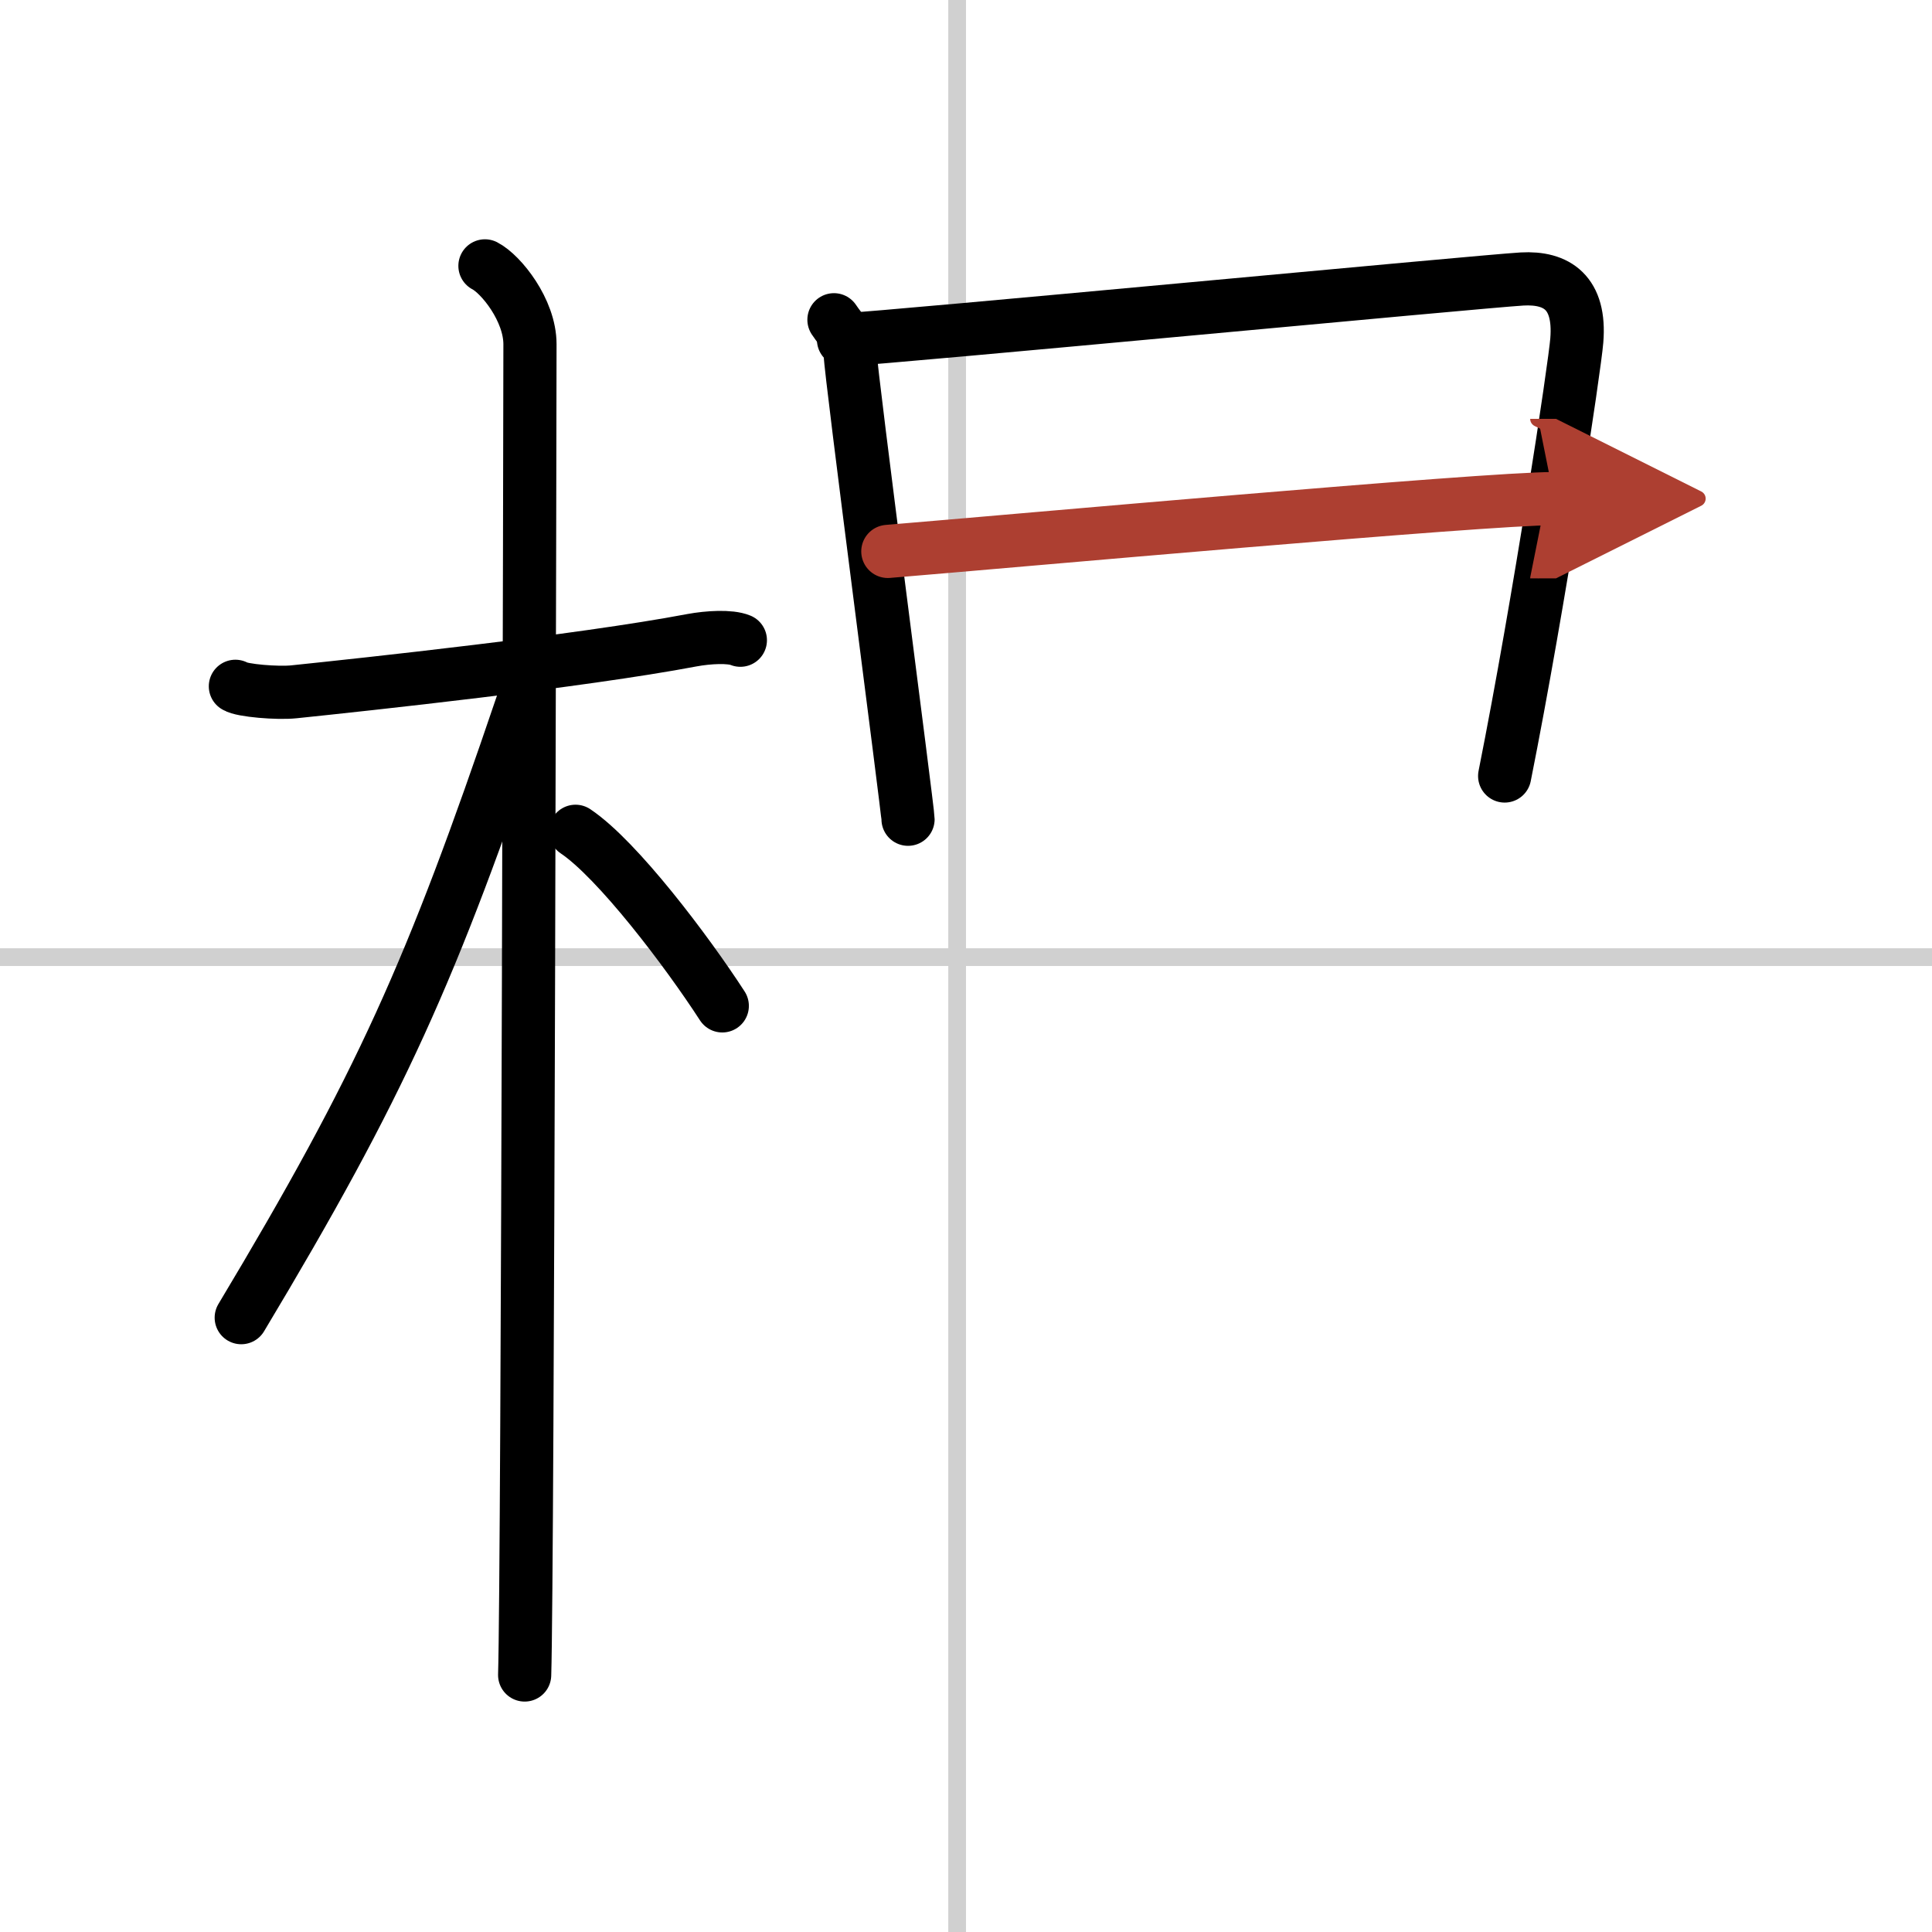
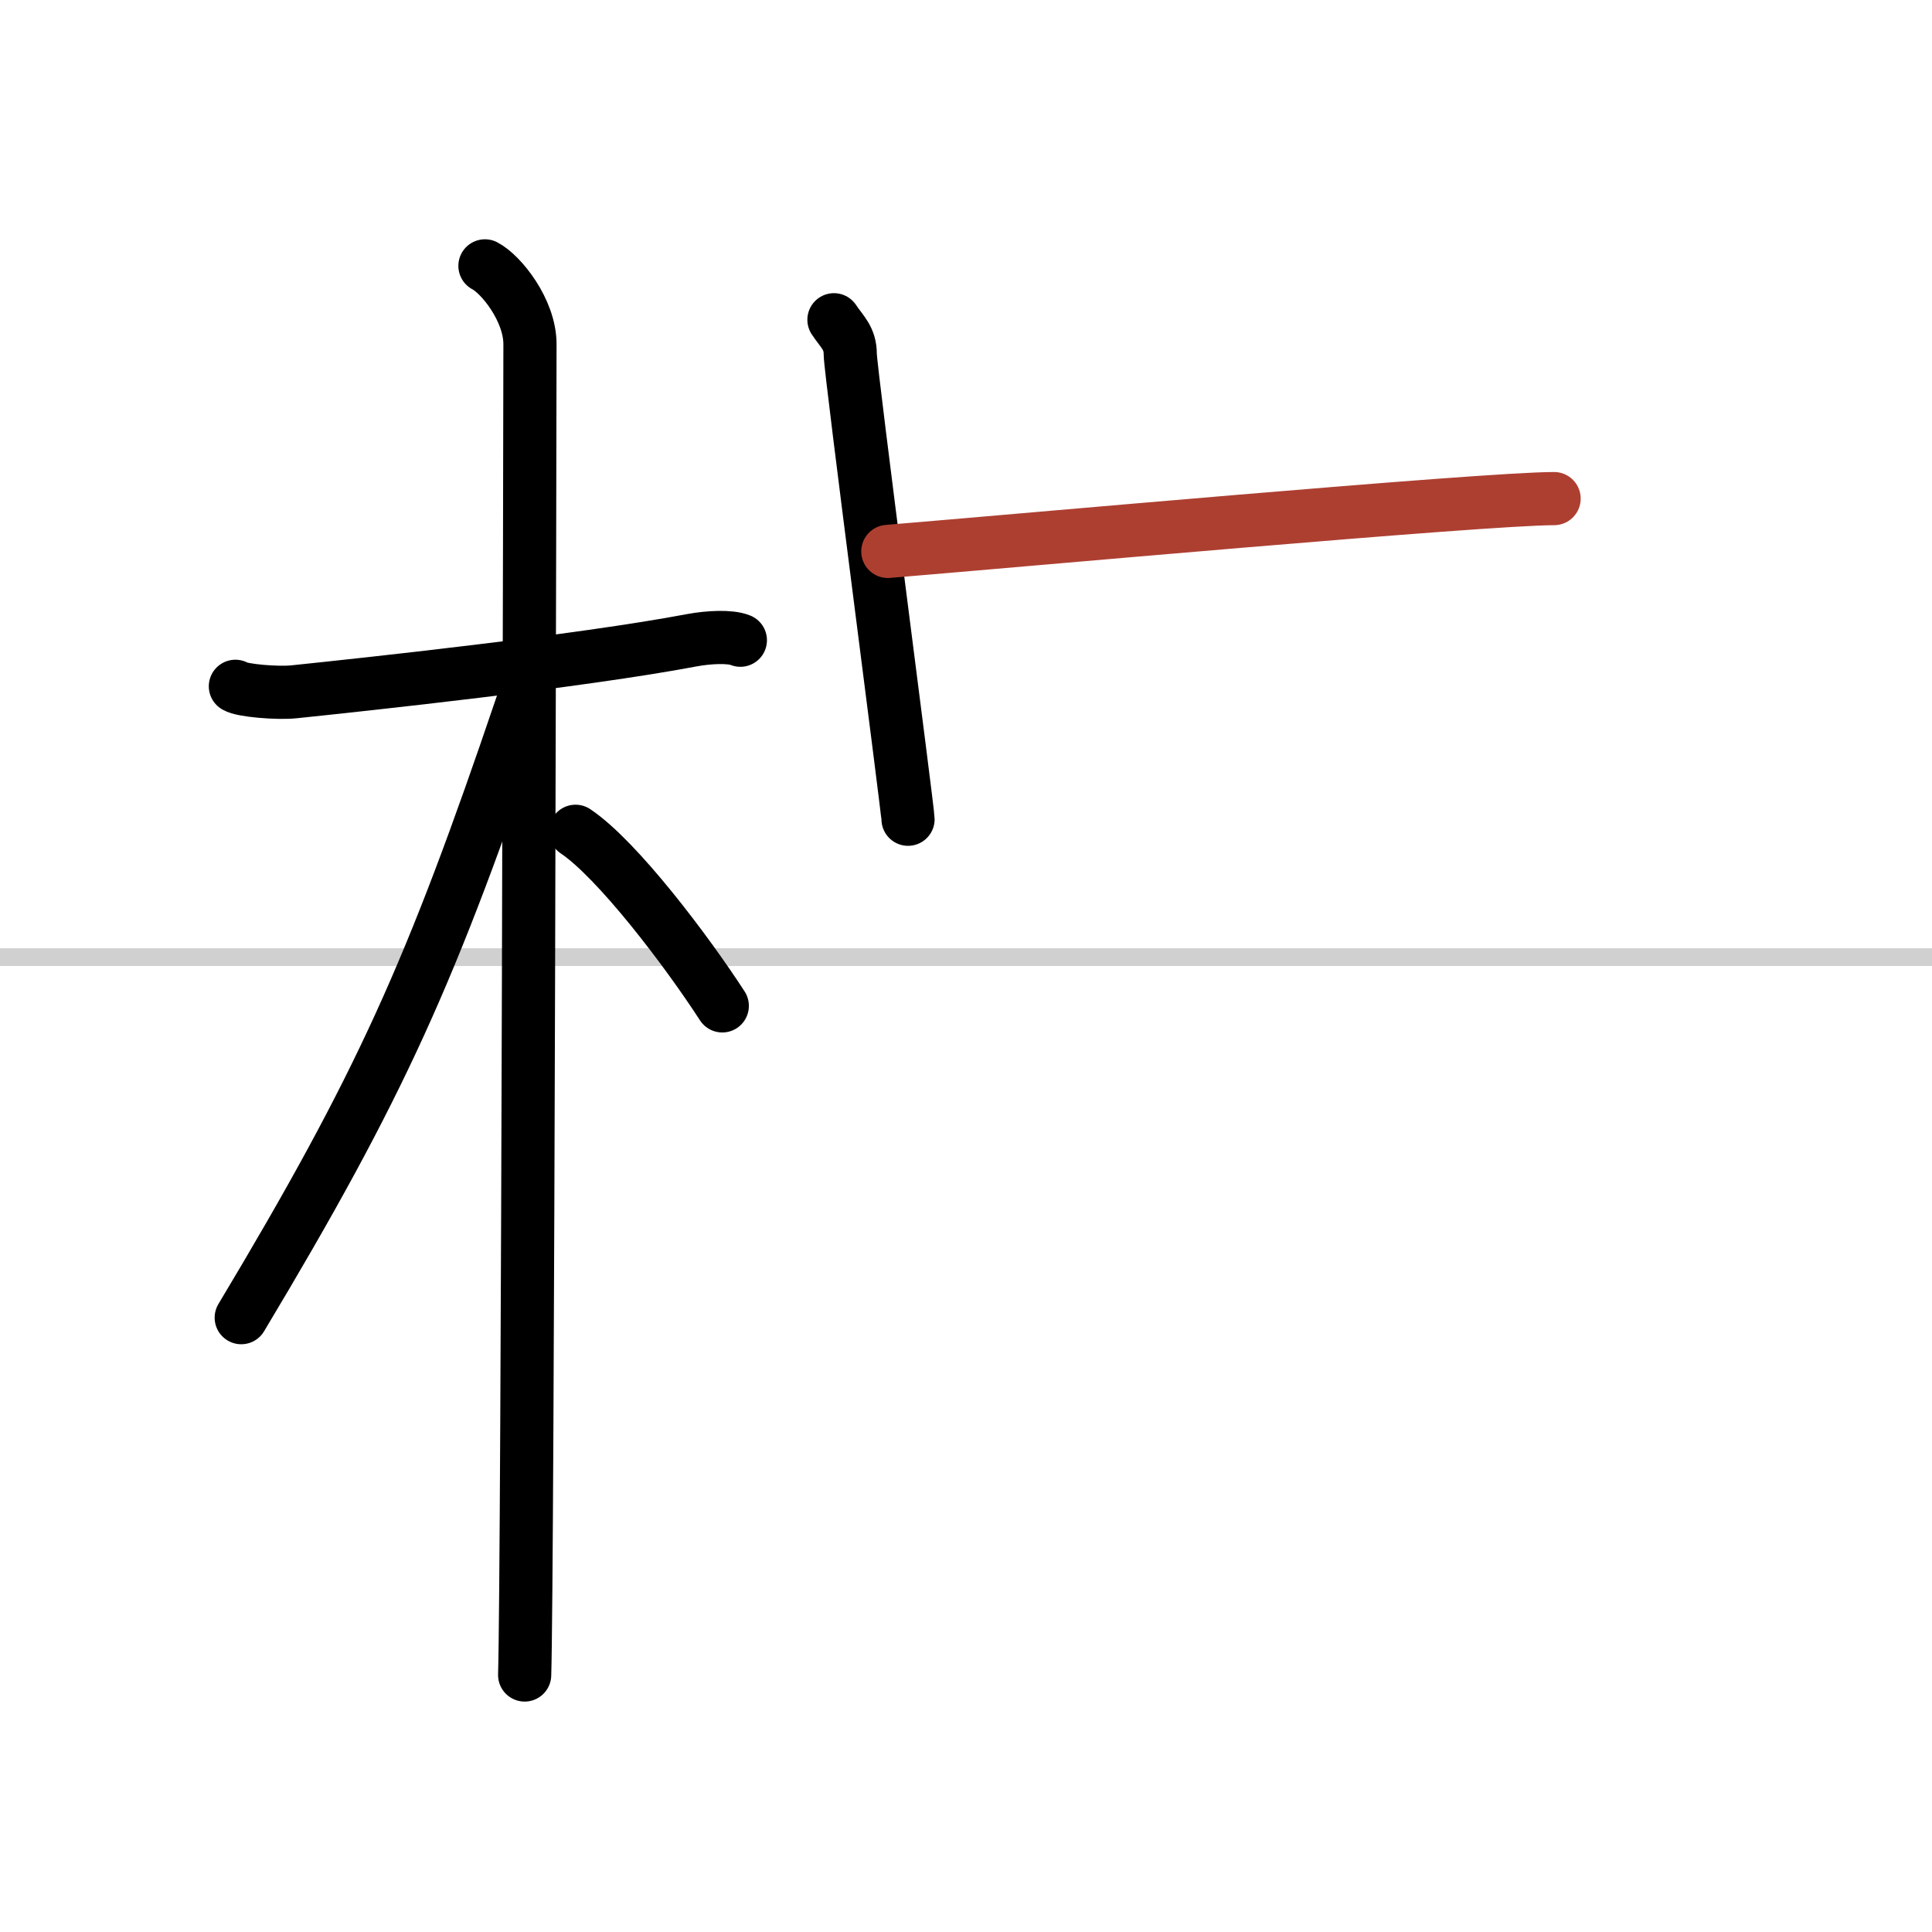
<svg xmlns="http://www.w3.org/2000/svg" width="400" height="400" viewBox="0 0 109 109">
  <defs>
    <marker id="a" markerWidth="4" orient="auto" refX="1" refY="5" viewBox="0 0 10 10">
-       <polyline points="0 0 10 5 0 10 1 5" fill="#ad3f31" stroke="#ad3f31" />
-     </marker>
+       </marker>
  </defs>
  <g fill="none" stroke="#000" stroke-linecap="round" stroke-linejoin="round" stroke-width="3">
    <rect width="100%" height="100%" fill="#fff" stroke="#fff" />
-     <line x1="54" x2="54" y2="109" stroke="#d0d0d0" stroke-width="1" />
    <line x2="109" y1="54" y2="54" stroke="#d0d0d0" stroke-width="1" />
    <path d="m13.28 38.72c0.35 0.24 2.39 0.41 3.31 0.31 3.94-0.41 16.12-1.71 22.45-2.91 0.92-0.17 2.15-0.24 2.73 0" />
    <path d="m27.36 15c0.91 0.47 2.54 2.5 2.54 4.42 0 0.95-0.12 69.25-0.3 75.08" />
    <path d="m29.44 39.78c-5.1 15.04-7.94 21.4-15.83 34.56" />
    <path d="m32.47 46.9c2.37 1.59 6.28 6.76 8.28 9.85" />
    <path d="m47.05 18.04c0.46 0.69 0.92 1.03 0.92 1.95s3.26 25.77 3.26 26.23" />
-     <path d="m47.59 19.17c2.6-0.12 35.91-3.29 38.28-3.43 1.97-0.11 3.31 0.77 3.09 3.47-0.11 1.43-2.09 14.64-4.07 24.57" />
    <path d="m50.09 31.11c7.05-0.58 33.61-2.98 37.59-2.98" marker-end="url(#a)" stroke="#ad3f31" />
  </g>
</svg>